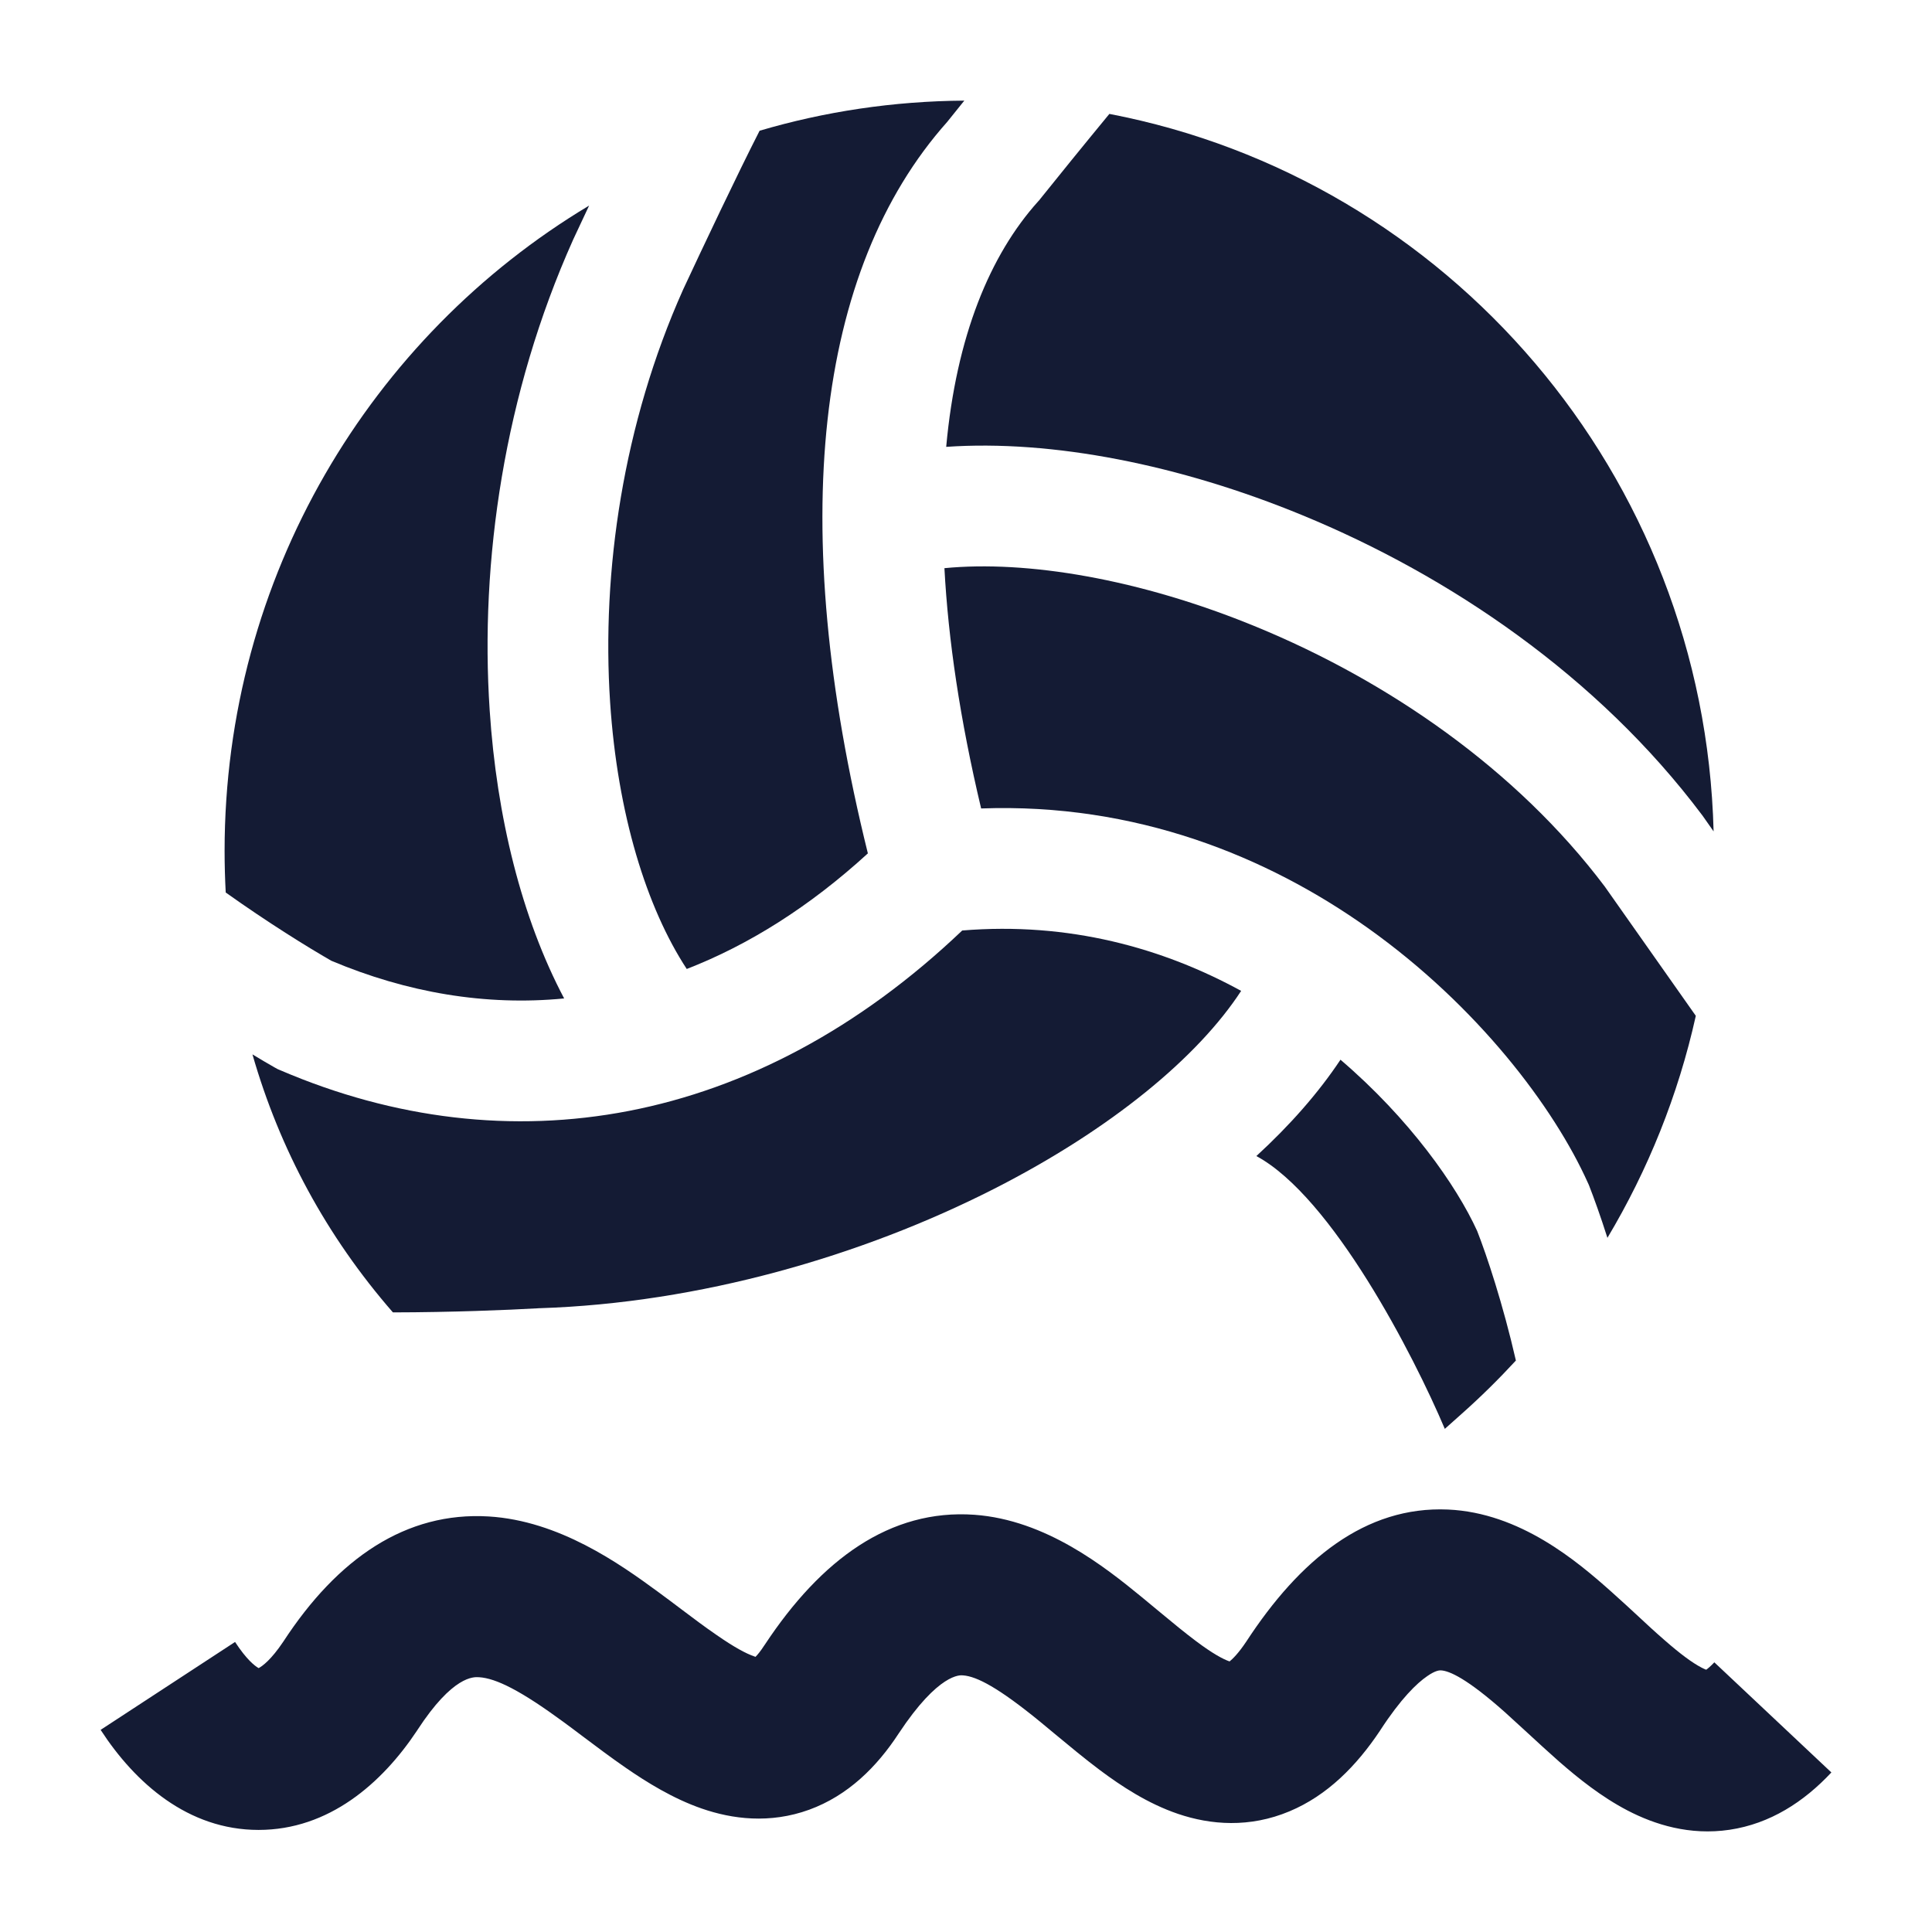
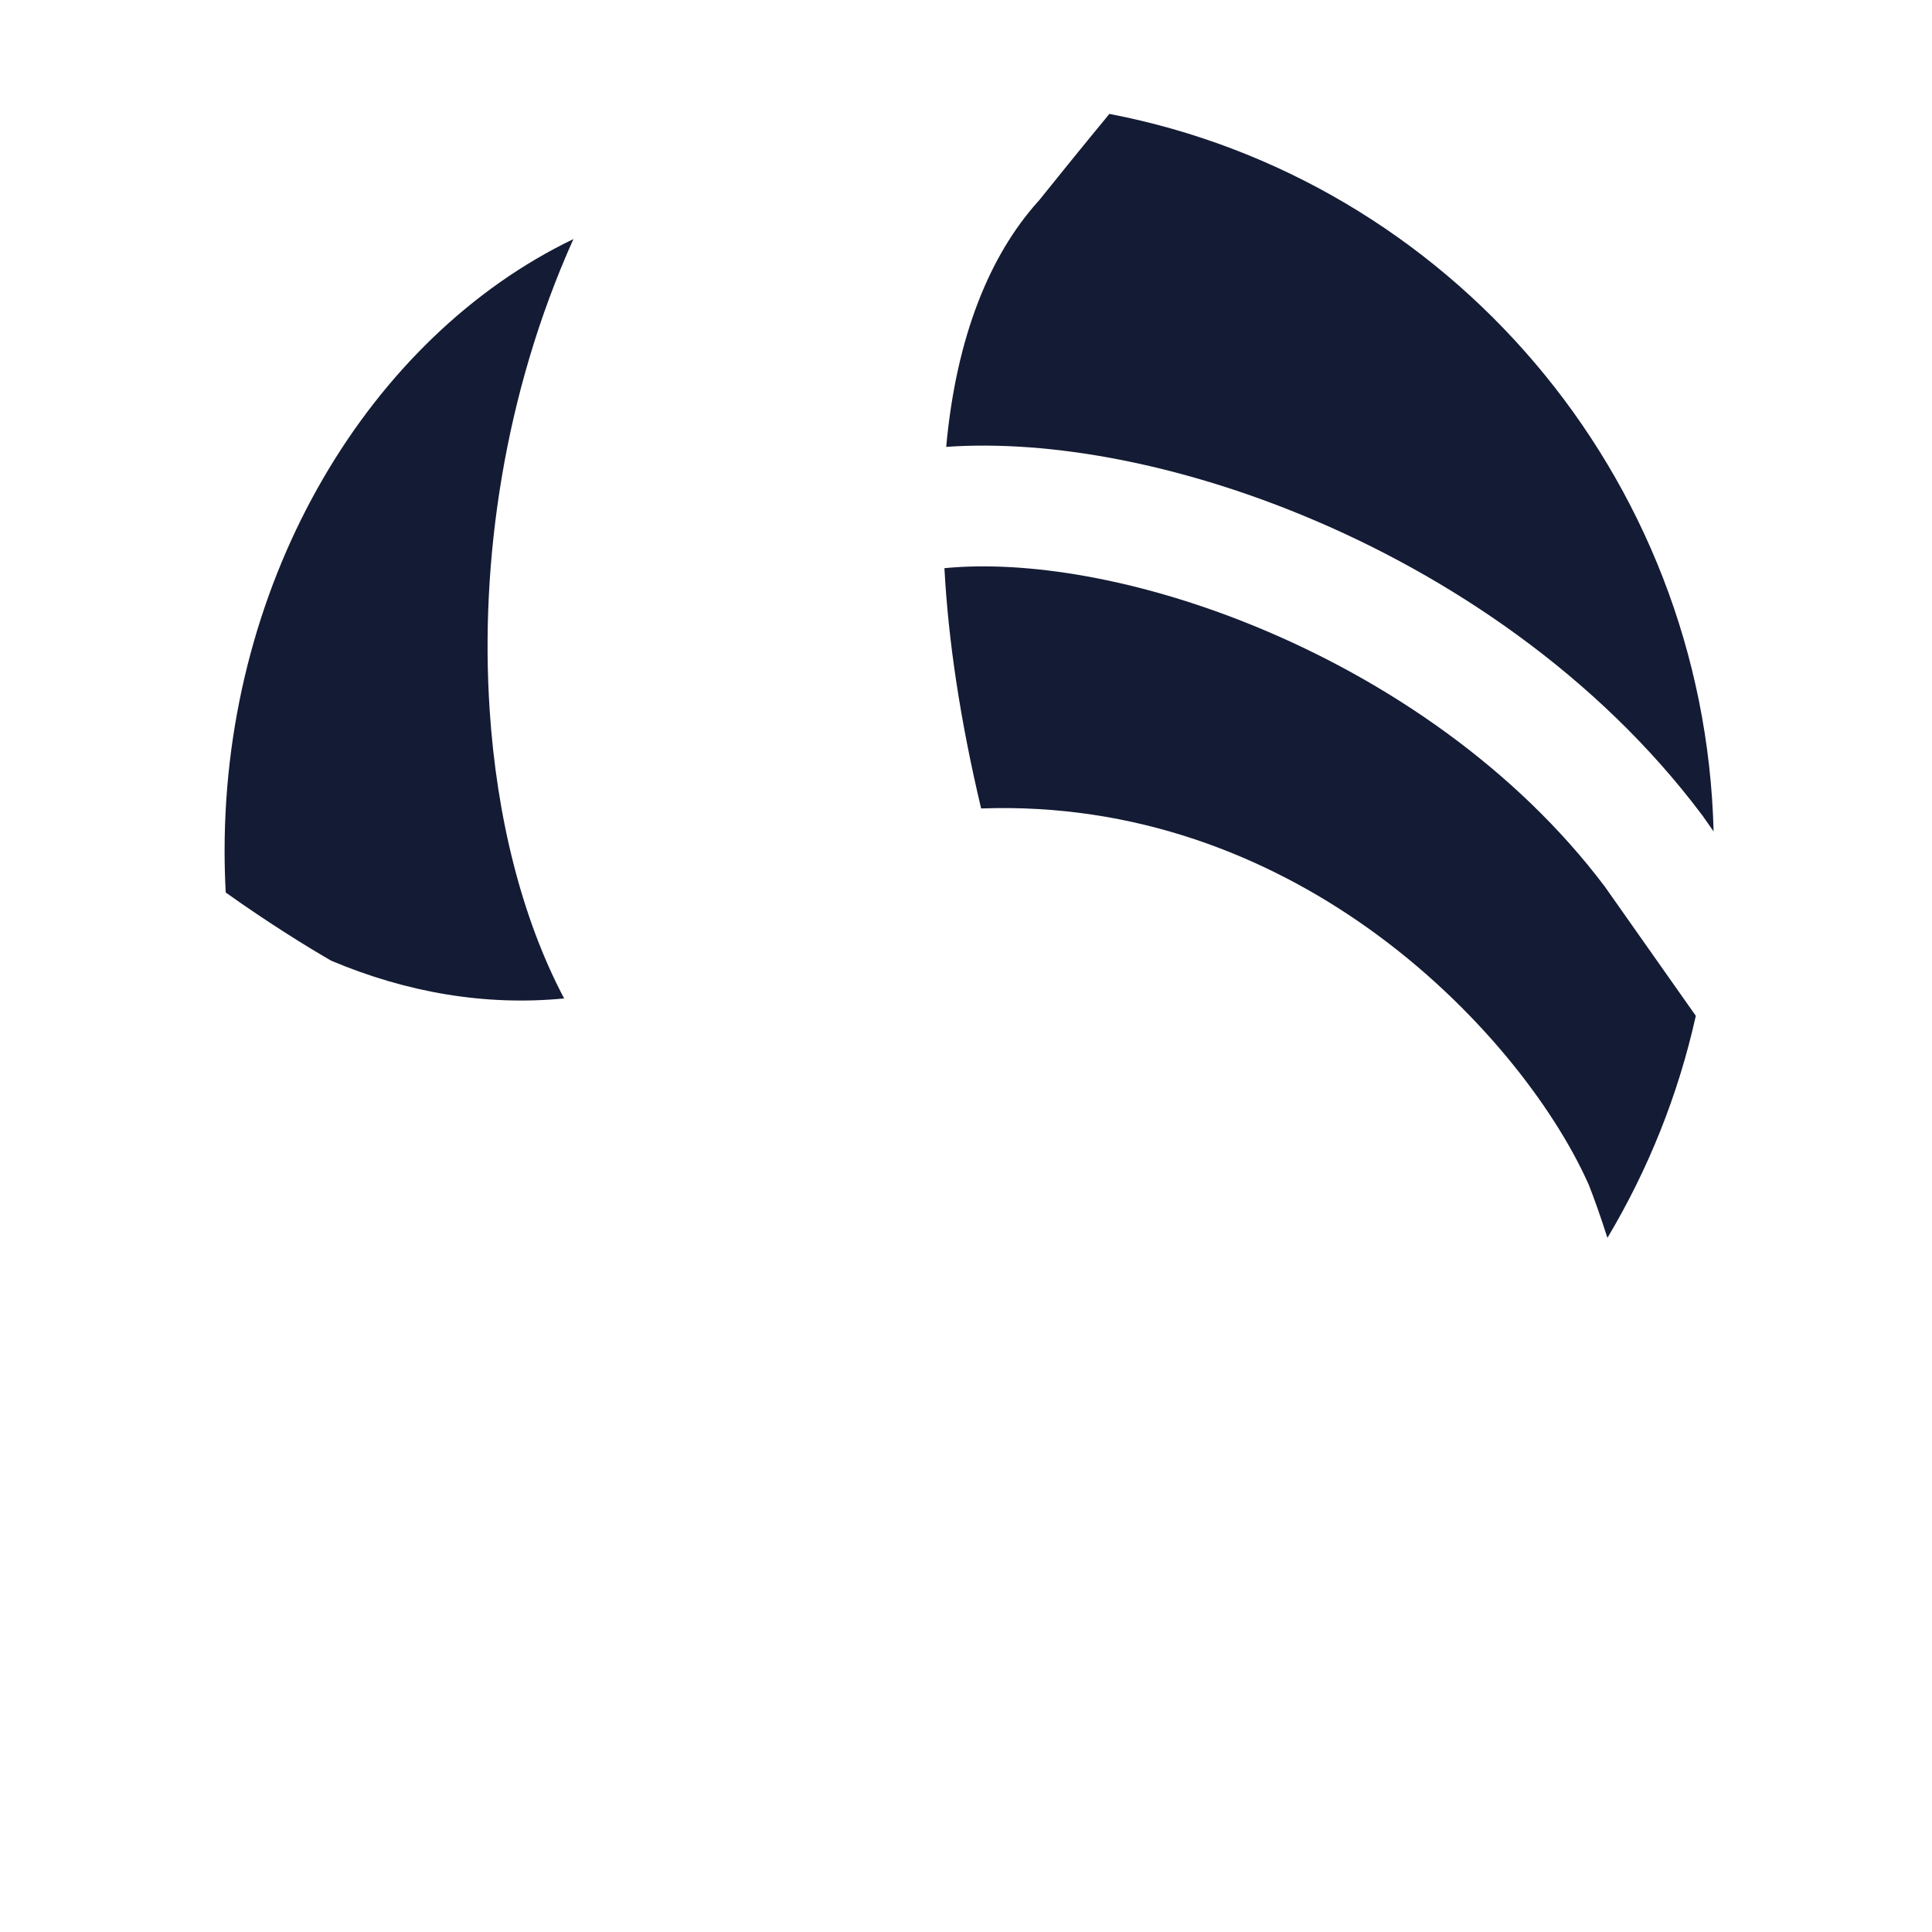
<svg xmlns="http://www.w3.org/2000/svg" width="24" height="24" viewBox="0 0 24 24" fill="none">
-   <path d="M21.195 20.742C21.216 20.727 21.25 20.699 21.296 20.65L22.75 22.018C22.408 22.384 21.989 22.655 21.486 22.73C20.989 22.804 20.554 22.665 20.219 22.491C19.892 22.321 19.603 22.088 19.367 21.882C19.253 21.782 19.093 21.635 18.95 21.503C18.85 21.412 18.758 21.327 18.695 21.27C18.224 20.851 18.004 20.755 17.899 20.75L17.898 20.75C17.885 20.75 17.836 20.747 17.729 20.822C17.6 20.91 17.402 21.101 17.148 21.491L17.143 21.499C16.852 21.935 16.489 22.304 16.018 22.501C15.522 22.709 15.039 22.67 14.635 22.533C14.257 22.405 13.926 22.185 13.666 21.991C13.479 21.851 13.279 21.685 13.103 21.539C13.039 21.485 12.977 21.434 12.921 21.388C12.406 20.967 12.136 20.825 11.963 20.812L11.961 20.812C11.931 20.809 11.663 20.78 11.165 21.532C10.892 21.951 10.532 22.306 10.052 22.481C9.562 22.659 9.094 22.597 8.719 22.467C8.36 22.343 8.034 22.14 7.769 21.957C7.595 21.837 7.403 21.693 7.229 21.562L7.229 21.562C7.148 21.501 7.07 21.442 7 21.391C6.47 21.002 6.163 20.848 5.951 20.835L5.948 20.835C5.885 20.831 5.626 20.814 5.185 21.491L5.18 21.499C4.745 22.153 4.085 22.732 3.212 22.732C2.335 22.732 1.678 22.148 1.25 21.489L2.92 20.397C3.064 20.618 3.167 20.696 3.213 20.722C3.26 20.697 3.368 20.619 3.52 20.392C4.195 19.357 5.045 18.776 6.071 18.838C6.944 18.891 7.693 19.421 8.179 19.778C8.287 19.857 8.382 19.929 8.471 19.996L8.471 19.996C8.623 20.11 8.756 20.211 8.901 20.31C9.121 20.463 9.269 20.542 9.369 20.576L9.385 20.582C9.41 20.557 9.448 20.512 9.497 20.436L9.502 20.429C10.2 19.373 11.057 18.743 12.104 18.817C12.995 18.881 13.729 19.468 14.18 19.837C14.266 19.908 14.344 19.973 14.418 20.034C14.577 20.166 14.714 20.279 14.858 20.387C15.064 20.542 15.194 20.611 15.272 20.638L15.274 20.639C15.31 20.61 15.382 20.542 15.482 20.392C16.146 19.375 16.961 18.707 17.987 18.752C18.883 18.792 19.592 19.394 20.02 19.776C20.16 19.901 20.26 19.994 20.352 20.079C20.455 20.175 20.548 20.262 20.677 20.374C20.879 20.551 21.025 20.657 21.136 20.715C21.161 20.728 21.181 20.737 21.195 20.742Z" fill="#141B34" />
-   <path d="M2.804 11.087C3.326 11.459 3.823 11.767 4.116 11.935C5.056 12.331 6.032 12.498 7.008 12.403C6.48 11.405 6.17 10.147 6.083 8.823C5.96 6.974 6.263 4.889 7.119 2.979L7.123 2.97C7.176 2.855 7.243 2.713 7.318 2.554C4.605 4.18 2.79 7.165 2.79 10.571C2.79 10.745 2.795 10.917 2.804 11.087Z" fill="#141B34" />
-   <path d="M3.136 13.098C3.473 14.273 4.055 15.355 4.881 16.303C5.604 16.302 6.299 16.274 6.684 16.252L6.694 16.251L6.705 16.251C8.69 16.187 10.706 15.604 12.349 14.768C13.81 14.024 14.884 13.129 15.418 12.309C14.445 11.777 13.28 11.45 11.953 11.559C9.38 14.009 6.308 14.506 3.487 13.297L3.449 13.281L3.413 13.261C3.335 13.217 3.242 13.162 3.136 13.098Z" fill="#141B34" />
-   <path d="M17.948 17.75L18.161 17.56C18.395 17.352 18.619 17.131 18.831 16.901C18.671 16.201 18.469 15.595 18.35 15.292C18.092 14.726 17.511 13.899 16.652 13.164C16.376 13.579 16.022 13.98 15.607 14.361C16.549 14.87 17.56 16.833 17.948 17.75Z" fill="#141B34" />
+   <path d="M2.804 11.087C3.326 11.459 3.823 11.767 4.116 11.935C5.056 12.331 6.032 12.498 7.008 12.403C6.48 11.405 6.17 10.147 6.083 8.823C5.96 6.974 6.263 4.889 7.119 2.979L7.123 2.97C4.605 4.18 2.79 7.165 2.79 10.571C2.79 10.745 2.795 10.917 2.804 11.087Z" fill="#141B34" />
  <path d="M19.968 15.377C20.471 14.535 20.847 13.606 21.066 12.619L19.935 11.013C18.837 9.555 17.238 8.458 15.607 7.787C14.153 7.188 12.752 6.959 11.732 7.058C11.779 7.942 11.925 8.936 12.188 10.043C14.113 9.973 15.74 10.64 16.986 11.524C18.358 12.498 19.307 13.762 19.725 14.693L19.732 14.708L19.739 14.724C19.8 14.88 19.881 15.104 19.968 15.377Z" fill="#141B34" />
  <path d="M21.287 10.328C21.174 5.893 17.985 2.221 13.781 1.415C13.466 1.797 13.124 2.219 12.924 2.469L12.911 2.486L12.896 2.502C12.298 3.167 11.879 4.177 11.754 5.551C13.069 5.46 14.654 5.772 16.178 6.4C18.006 7.152 19.849 8.4 21.141 10.121L21.148 10.13L21.287 10.328Z" fill="#141B34" />
-   <path d="M11.979 1.25C11.097 1.256 10.243 1.386 9.436 1.624C9.165 2.154 8.721 3.092 8.486 3.597C7.74 5.264 7.472 7.099 7.579 8.724C7.671 10.114 8.032 11.275 8.531 12.037C9.298 11.739 10.054 11.266 10.781 10.601C9.769 6.516 10.129 3.353 11.766 1.515C11.826 1.441 11.898 1.35 11.979 1.25Z" fill="#141B34" />
</svg>